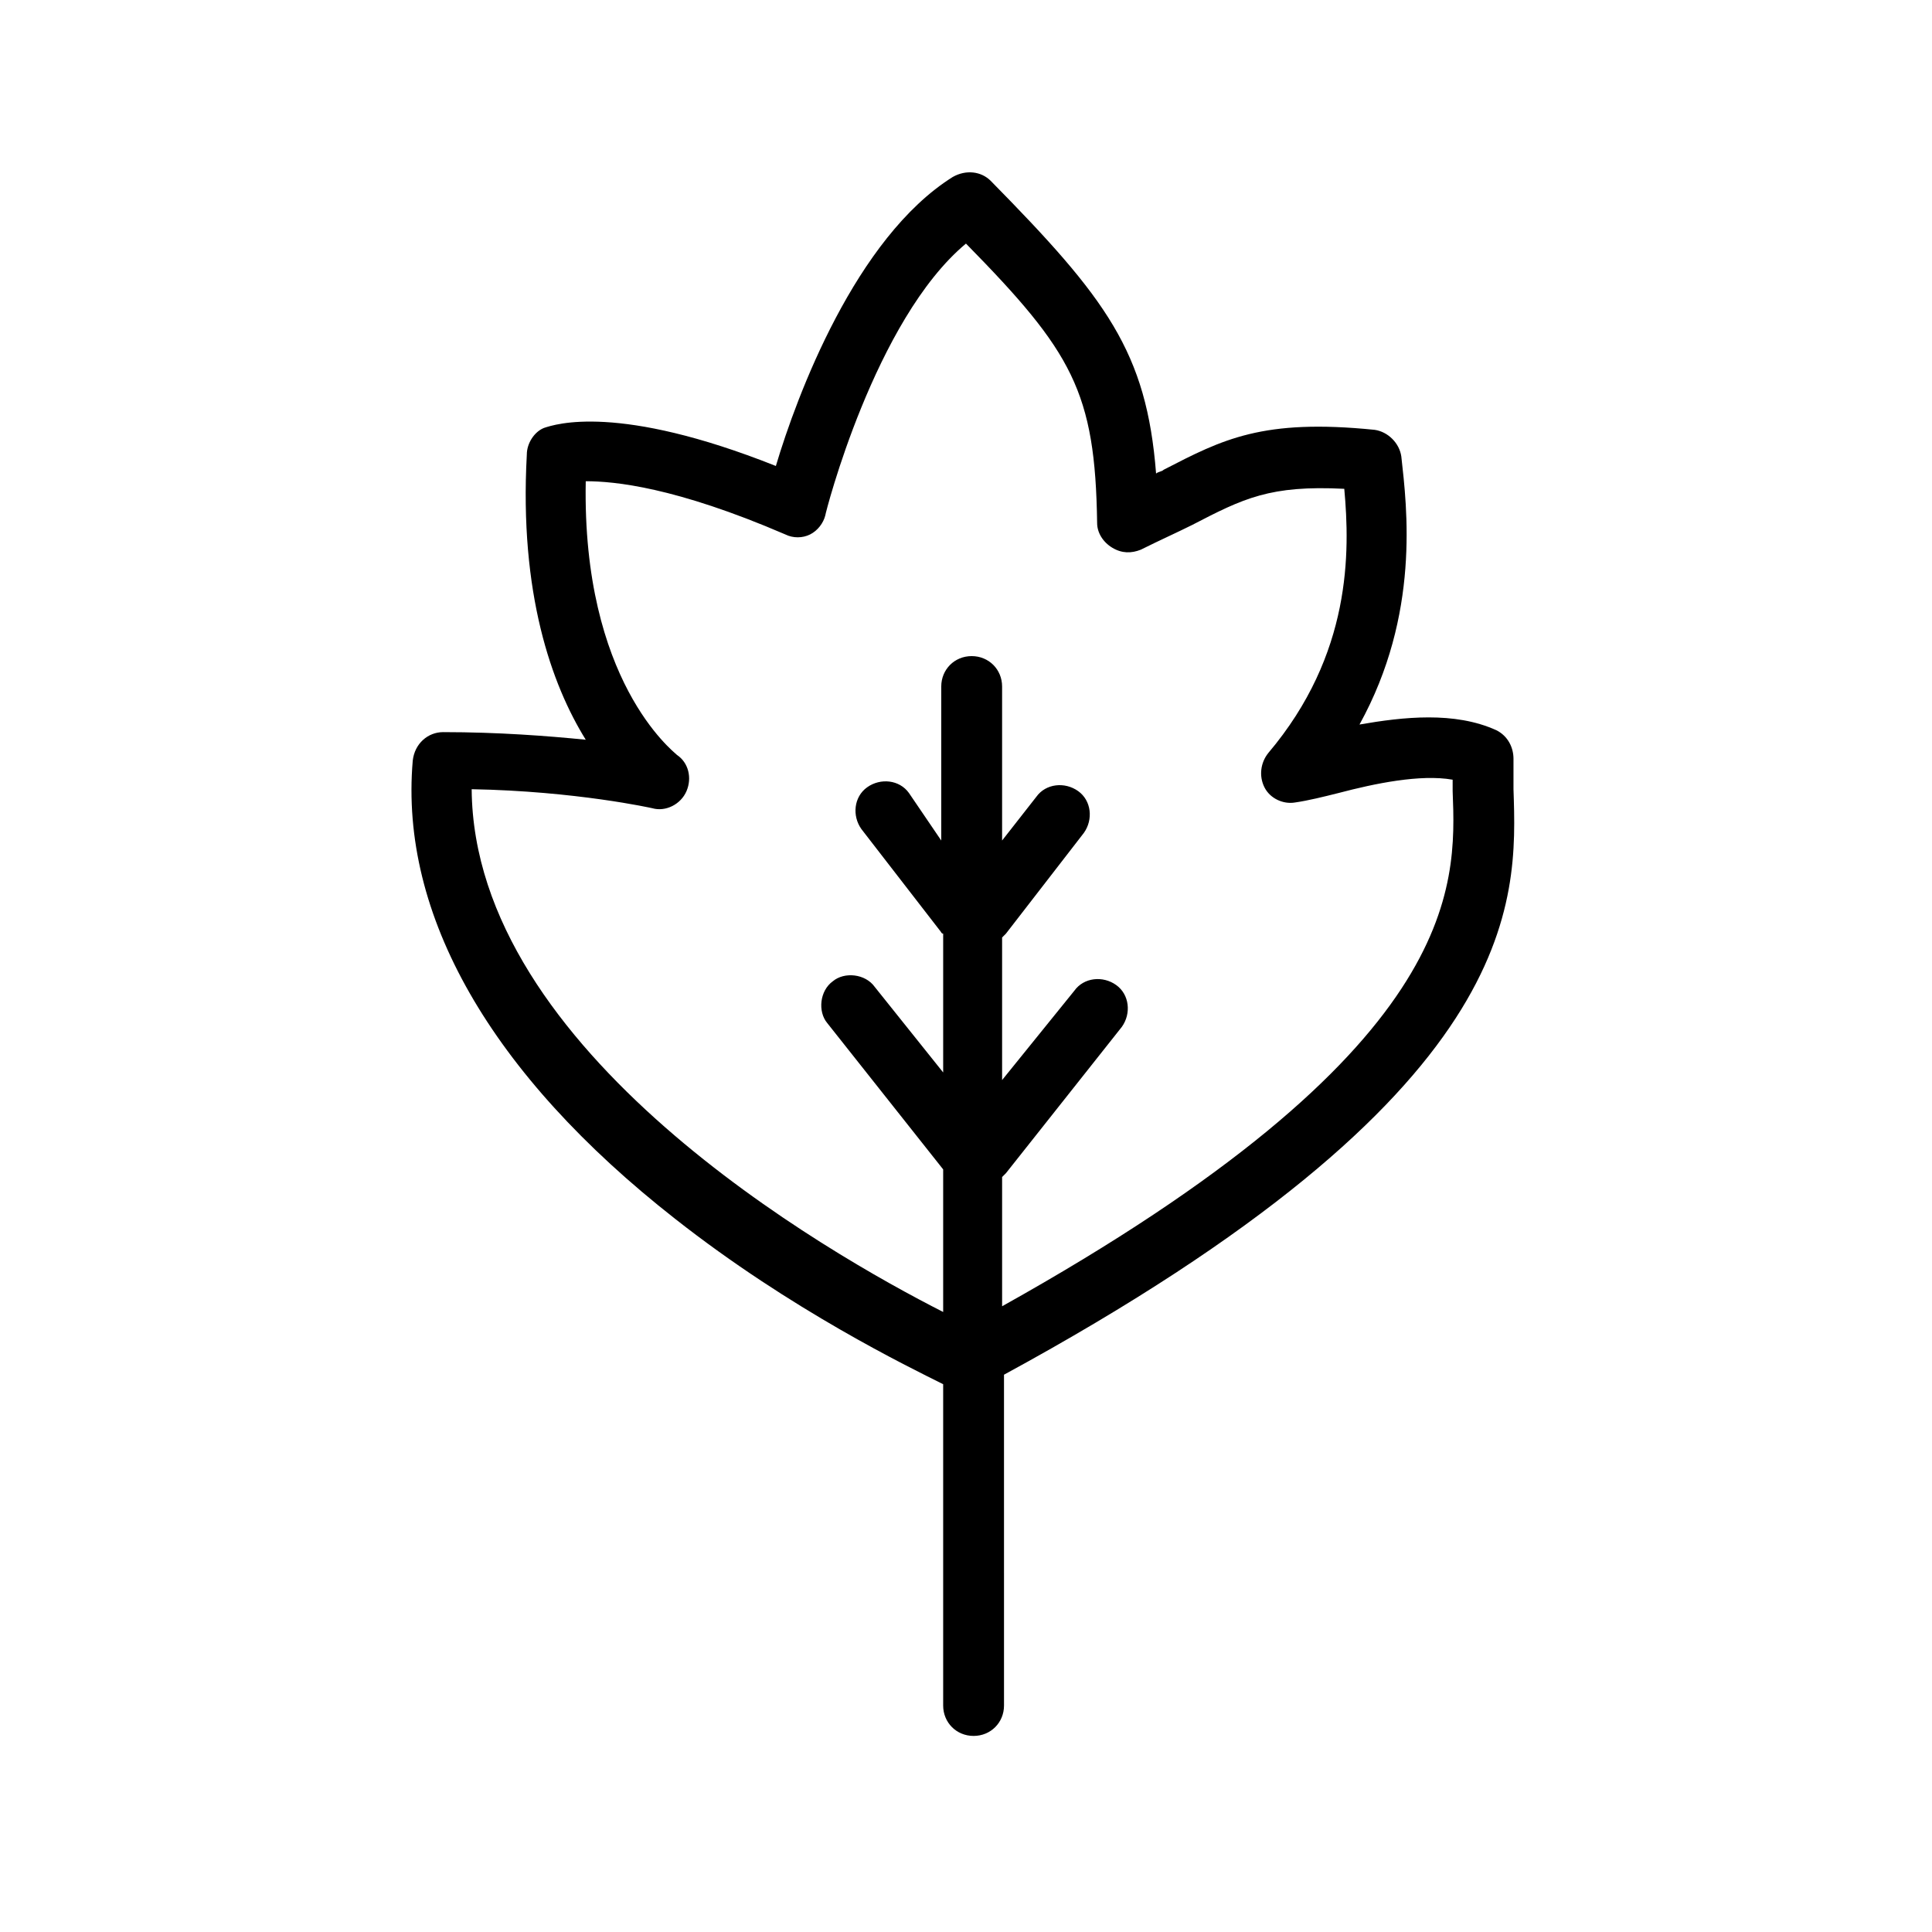
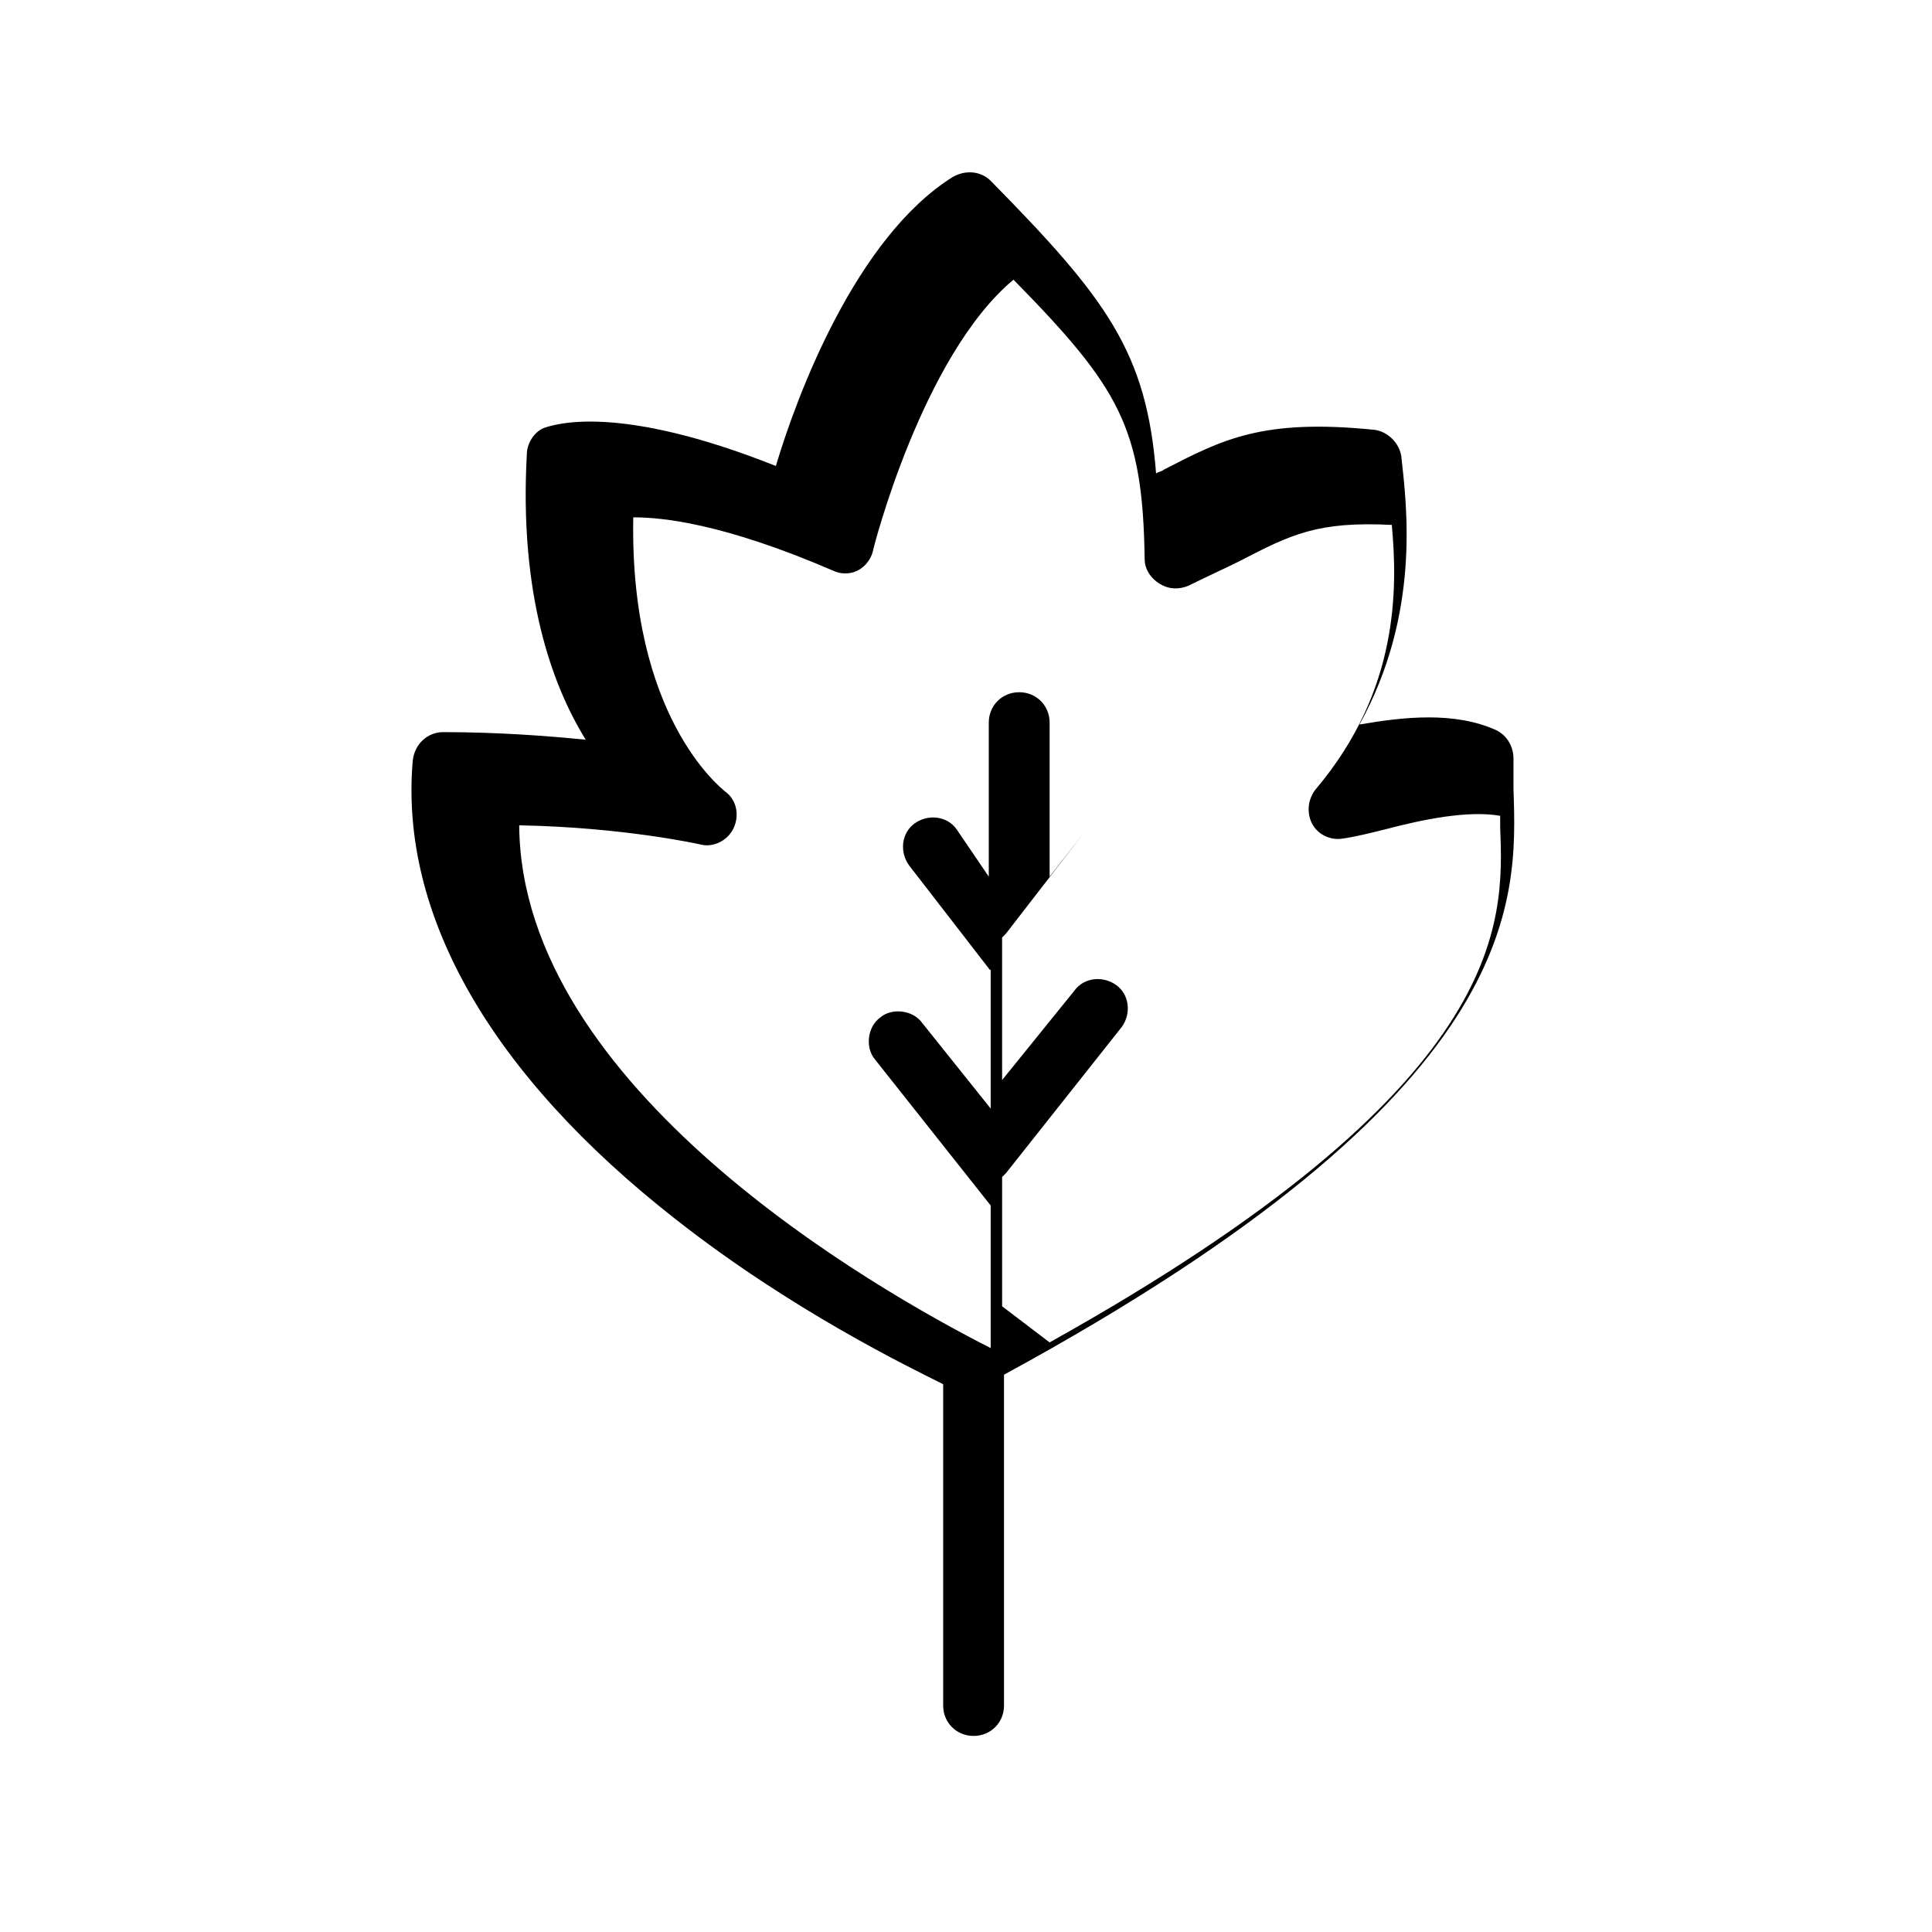
<svg xmlns="http://www.w3.org/2000/svg" fill="#000000" width="800px" height="800px" version="1.1" viewBox="144 144 512 512">
-   <path d="m545.09 353.14v-8.062c0-3.023-1.512-6.047-4.535-7.559-11.082-5.039-24.688-3.527-36.273-1.512 16.121-29.223 12.594-57.434 11.082-71.039-0.504-3.527-3.527-6.551-7.055-7.055-29.727-3.023-40.305 2.519-55.922 10.578-0.5 0.512-1.508 0.512-2.012 1.016-2.519-32.242-13.098-46.352-43.832-77.586-2.519-2.519-6.551-3.023-10.078-1.008-25.691 16.121-41.309 57.938-46.852 76.578-41.816-16.625-58.441-11.082-61.465-10.078-2.519 1.008-4.535 4.031-4.535 7.055-2.016 36.777 6.551 60.961 15.617 75.57-10.078-1.008-23.176-2.016-37.785-2.016-4.031 0-7.559 3.023-8.062 7.559-3.527 40.809 20.656 83.129 69.527 121.42 30.73 24.184 61.969 39.297 71.039 43.832v85.145c0 4.535 3.527 8.062 8.062 8.062s8.062-3.527 8.062-8.062l-0.004-87.664c138.04-75.066 136.03-124.95 135.02-155.17zm-135.52 137.04v-34.258c0.504-0.504 0.504-0.504 1.008-1.008l30.73-38.793c2.519-3.527 2.016-8.566-1.512-11.082-3.527-2.519-8.566-2.016-11.082 1.512l-19.145 23.676v-37.785c0.504-0.504 0.504-0.504 1.008-1.008l20.656-26.703c2.519-3.527 2.016-8.566-1.512-11.082-3.527-2.519-8.566-2.016-11.082 1.512l-9.07 11.586v-40.809c0-4.535-3.527-8.062-8.062-8.062-4.535 0-8.062 3.527-8.062 8.062v40.809l-8.562-12.594c-2.519-3.527-7.559-4.031-11.082-1.512-3.527 2.519-4.031 7.559-1.512 11.082l20.656 26.703c0.504 0.504 0.504 1.008 1.008 1.008v36.777l-18.137-22.672c-2.519-3.527-8.062-4.031-11.082-1.512-3.527 2.519-4.031 8.062-1.512 11.082l30.73 38.793v37.785c-30.734-15.613-124.44-69.016-124.95-138.54 27.711 0.504 47.863 5.039 47.863 5.039 3.527 1.008 7.559-1.008 9.07-4.535 1.512-3.527 0.504-7.559-2.519-9.574-1.008-1.008-25.191-19.648-24.184-72.547 7.559 0 23.68 1.512 52.898 14.105 2.016 1.008 4.535 1.008 6.551 0 2.016-1.008 3.527-3.023 4.031-5.039 0-0.504 13.098-51.891 37.281-72.043 28.215 28.719 34.258 39.297 34.762 74.059 0 2.519 1.512 5.039 4.031 6.551 2.519 1.512 5.039 1.512 7.559 0.504 5.039-2.519 9.574-4.535 13.602-6.551 13.602-7.055 20.656-10.578 40.305-9.574 1.512 16.625 2.016 43.832-20.152 70.031-2.016 2.519-2.519 6.047-1.008 9.07 1.512 3.023 5.039 4.535 8.062 4.031 3.527-0.504 7.559-1.512 11.586-2.519 9.574-2.519 21.664-5.039 30.23-3.527v3.023c1.004 25.695 2.516 68.52-119.41 136.53z" />
+   <path d="m545.09 353.14v-8.062c0-3.023-1.512-6.047-4.535-7.559-11.082-5.039-24.688-3.527-36.273-1.512 16.121-29.223 12.594-57.434 11.082-71.039-0.504-3.527-3.527-6.551-7.055-7.055-29.727-3.023-40.305 2.519-55.922 10.578-0.5 0.512-1.508 0.512-2.012 1.016-2.519-32.242-13.098-46.352-43.832-77.586-2.519-2.519-6.551-3.023-10.078-1.008-25.691 16.121-41.309 57.938-46.852 76.578-41.816-16.625-58.441-11.082-61.465-10.078-2.519 1.008-4.535 4.031-4.535 7.055-2.016 36.777 6.551 60.961 15.617 75.57-10.078-1.008-23.176-2.016-37.785-2.016-4.031 0-7.559 3.023-8.062 7.559-3.527 40.809 20.656 83.129 69.527 121.42 30.73 24.184 61.969 39.297 71.039 43.832v85.145c0 4.535 3.527 8.062 8.062 8.062s8.062-3.527 8.062-8.062l-0.004-87.664c138.04-75.066 136.03-124.95 135.02-155.17zm-135.52 137.04v-34.258c0.504-0.504 0.504-0.504 1.008-1.008l30.73-38.793c2.519-3.527 2.016-8.566-1.512-11.082-3.527-2.519-8.566-2.016-11.082 1.512l-19.145 23.676v-37.785c0.504-0.504 0.504-0.504 1.008-1.008l20.656-26.703l-9.07 11.586v-40.809c0-4.535-3.527-8.062-8.062-8.062-4.535 0-8.062 3.527-8.062 8.062v40.809l-8.562-12.594c-2.519-3.527-7.559-4.031-11.082-1.512-3.527 2.519-4.031 7.559-1.512 11.082l20.656 26.703c0.504 0.504 0.504 1.008 1.008 1.008v36.777l-18.137-22.672c-2.519-3.527-8.062-4.031-11.082-1.512-3.527 2.519-4.031 8.062-1.512 11.082l30.73 38.793v37.785c-30.734-15.613-124.44-69.016-124.95-138.54 27.711 0.504 47.863 5.039 47.863 5.039 3.527 1.008 7.559-1.008 9.07-4.535 1.512-3.527 0.504-7.559-2.519-9.574-1.008-1.008-25.191-19.648-24.184-72.547 7.559 0 23.68 1.512 52.898 14.105 2.016 1.008 4.535 1.008 6.551 0 2.016-1.008 3.527-3.023 4.031-5.039 0-0.504 13.098-51.891 37.281-72.043 28.215 28.719 34.258 39.297 34.762 74.059 0 2.519 1.512 5.039 4.031 6.551 2.519 1.512 5.039 1.512 7.559 0.504 5.039-2.519 9.574-4.535 13.602-6.551 13.602-7.055 20.656-10.578 40.305-9.574 1.512 16.625 2.016 43.832-20.152 70.031-2.016 2.519-2.519 6.047-1.008 9.07 1.512 3.023 5.039 4.535 8.062 4.031 3.527-0.504 7.559-1.512 11.586-2.519 9.574-2.519 21.664-5.039 30.23-3.527v3.023c1.004 25.695 2.516 68.52-119.41 136.53z" />
</svg>